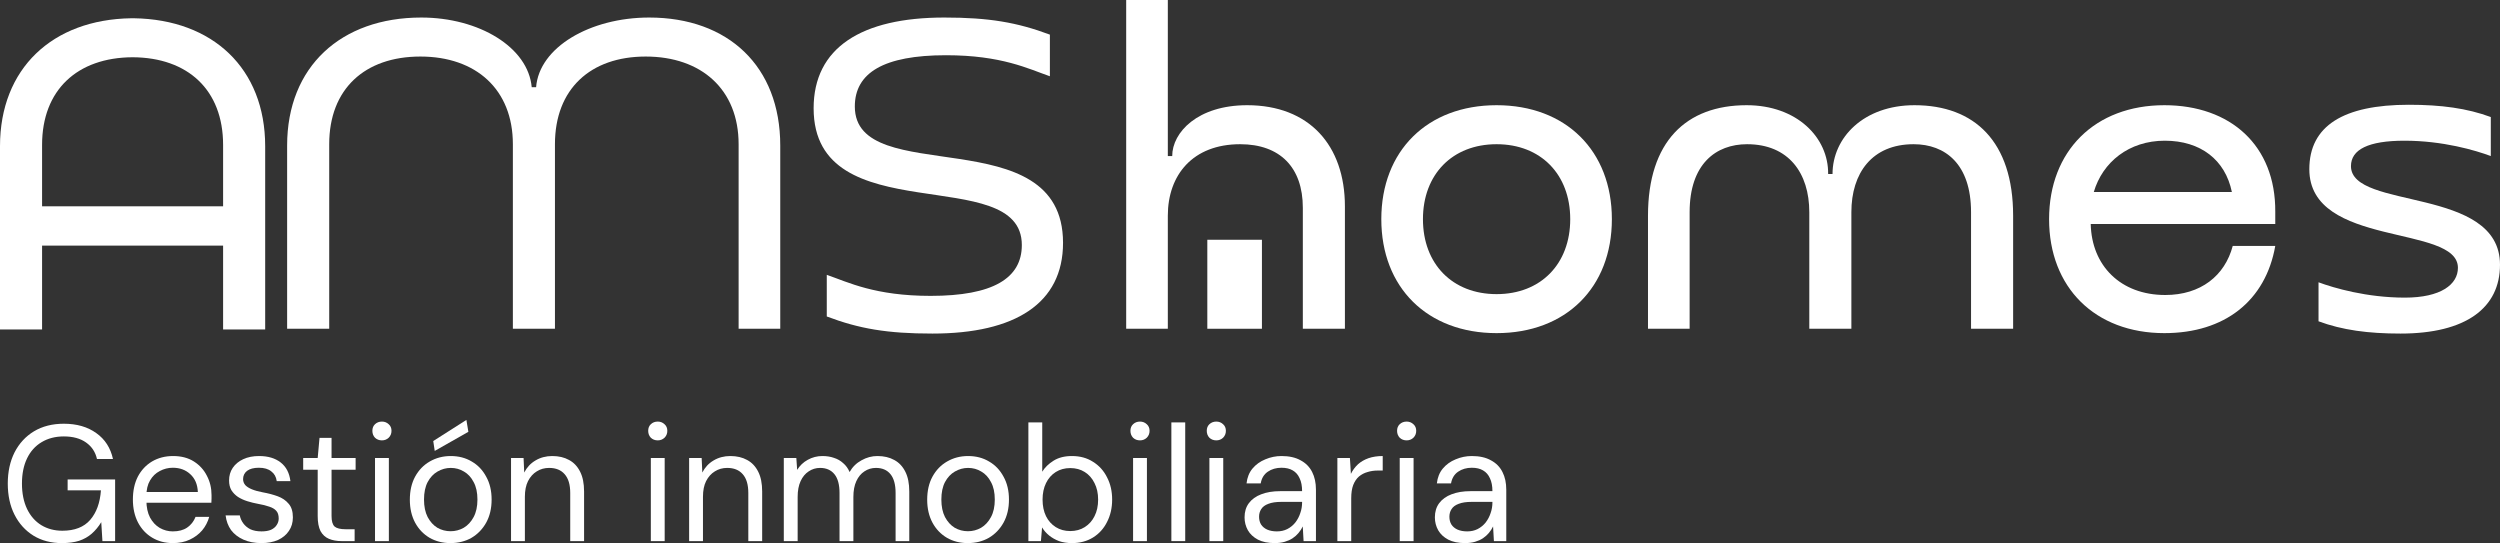
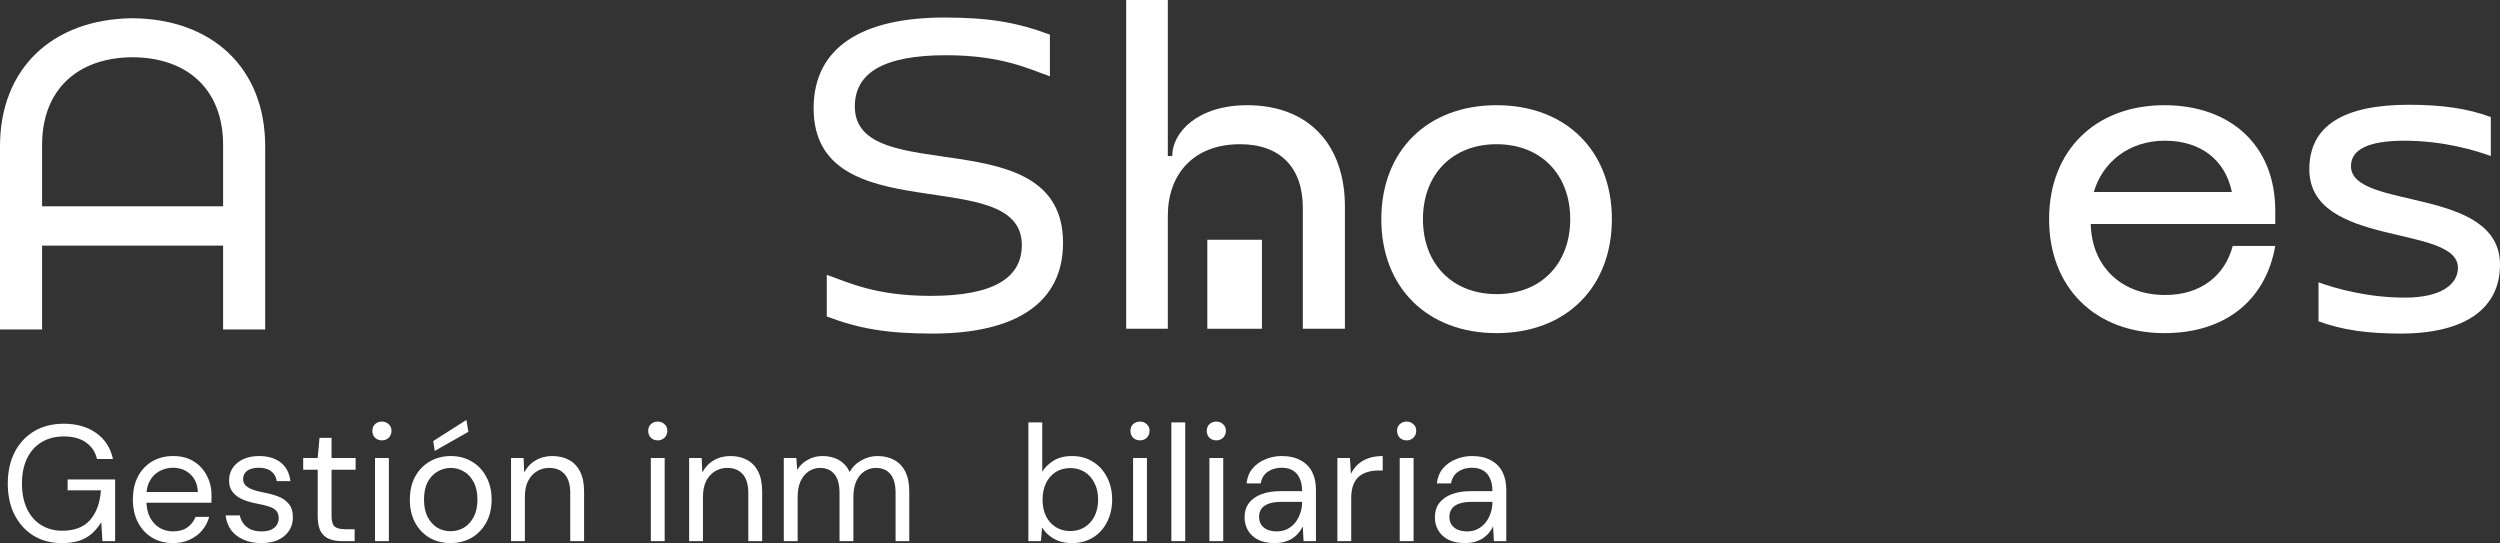
<svg xmlns="http://www.w3.org/2000/svg" width="345" height="75" viewBox="0 0 345 75" fill="none">
  <rect x="0" y="0" width="345" height="75" fill="#333333" stroke="none" />
  <path d="M112.28 14.941C112.28 6.593 118.873 2.42 130.306 2.42C136.476 2.42 140.347 3.085 144.884 4.779V10.525C141.92 9.497 138.23 7.622 130.548 7.622C121.958 7.622 117.966 10.041 117.966 14.699C117.966 26.192 146.699 16.211 146.699 33.511C146.699 41.859 140.105 46.033 128.673 46.033C122.442 46.033 118.571 45.367 114.095 43.674V37.927C117.059 38.956 120.749 40.831 128.431 40.831C137.02 40.831 141.013 38.411 141.013 33.814C141.013 22.321 112.28 32.181 112.28 14.941Z" fill="white" />
-   <path d="M45.431 19.901V45.367H39.624V20.083C39.624 9.194 47.064 2.42 58.134 2.42C66.118 2.42 72.893 6.533 73.377 12.037H73.982C74.406 6.533 81.422 2.42 89.589 2.42C100.477 2.42 107.675 9.134 107.675 20.083V45.367H101.929V19.901C101.929 12.34 96.787 7.803 89.105 7.803C81.483 7.803 76.583 12.28 76.583 19.901V45.367H70.776V19.901C70.776 12.34 65.695 7.803 58.013 7.803C50.331 7.803 45.431 12.28 45.431 19.901Z" fill="white" />
  <path d="M318.687 23.349C318.687 17.361 323.405 14.457 332.418 14.457C336.894 14.457 340.463 14.941 343.73 16.151V21.535C341.613 20.748 337.136 19.417 331.813 19.417C326.853 19.417 324.433 20.627 324.433 22.926C324.433 29.035 345 25.648 345 36.536C345 42.464 340.342 46.033 331.269 46.033C326.792 46.033 323.224 45.549 319.957 44.339V38.956C322.074 39.742 326.611 41.073 331.874 41.073C336.834 41.073 339.193 39.258 339.193 36.959C339.193 30.91 318.687 34.237 318.687 23.349Z" fill="white" />
  <path d="M313.987 30.91H288.52C288.641 36.657 292.634 40.71 298.804 40.71C303.703 40.71 307.03 38.048 308.119 33.935H313.987C312.656 41.496 307.03 45.972 298.683 45.972C289.125 45.972 282.774 39.681 282.774 30.245C282.774 20.809 289.125 14.518 298.683 14.518C307.817 14.518 314.047 20.083 313.987 29.217V30.91ZM288.944 26.495H307.998C307.091 22.079 303.703 19.417 298.743 19.417C293.783 19.417 290.153 22.381 288.944 26.495Z" fill="white" />
-   <path d="M264.201 14.518C272.488 14.518 277.811 19.538 277.811 29.761V45.368H272.004V29.277C272.004 22.623 268.435 19.901 264.08 19.901C258.333 19.901 255.49 23.894 255.49 29.277V45.368H249.683V29.277C249.683 23.894 246.84 19.901 241.094 19.901C236.799 19.901 233.169 22.623 233.169 29.277V45.368H227.423V29.761C227.423 19.538 232.685 14.518 241.033 14.518C247.989 14.518 252.345 18.994 252.284 24.015H252.889C252.889 18.994 257.184 14.518 264.201 14.518Z" fill="white" />
  <path d="M190.621 30.245C190.621 20.809 196.972 14.518 206.53 14.518C216.087 14.518 222.439 20.809 222.439 30.245C222.439 39.681 216.087 45.972 206.53 45.972C196.972 45.972 190.621 39.681 190.621 30.245ZM196.367 30.245C196.367 36.415 200.42 40.589 206.53 40.589C212.639 40.589 216.692 36.415 216.692 30.245C216.692 24.075 212.639 19.901 206.53 19.901C200.42 19.901 196.367 24.075 196.367 30.245Z" fill="white" />
  <path d="M161.16 29.761V45.367H155.414V0H161.16V21.535H161.765C161.765 18.268 165.274 14.518 172.109 14.518C180.638 14.518 185.598 20.022 185.598 28.491V45.367H179.791V28.672C179.791 23.107 176.646 19.901 171.141 19.901C164.608 19.901 161.16 24.136 161.16 29.761Z" fill="white" />
  <path d="M202.177 74.947C201.252 74.947 200.478 74.788 199.856 74.469C199.235 74.136 198.772 73.703 198.468 73.172C198.165 72.626 198.013 72.035 198.013 71.398C198.013 70.624 198.211 69.972 198.605 69.441C199.015 68.895 199.583 68.485 200.312 68.212C201.055 67.924 201.927 67.78 202.928 67.78H205.954C205.954 67.067 205.841 66.475 205.613 66.005C205.401 65.52 205.082 65.156 204.657 64.913C204.248 64.67 203.732 64.549 203.11 64.549C202.382 64.549 201.753 64.731 201.222 65.095C200.691 65.459 200.365 65.998 200.243 66.71H198.286C198.377 65.891 198.651 65.209 199.106 64.663C199.576 64.101 200.167 63.677 200.88 63.388C201.593 63.085 202.337 62.933 203.11 62.933C204.172 62.933 205.052 63.13 205.75 63.525C206.463 63.904 206.994 64.443 207.342 65.141C207.691 65.823 207.866 66.635 207.866 67.575V74.674H206.159L206.045 72.649C205.894 72.968 205.697 73.271 205.454 73.559C205.226 73.832 204.953 74.075 204.635 74.287C204.331 74.485 203.975 74.644 203.565 74.765C203.156 74.887 202.693 74.947 202.177 74.947ZM202.473 73.332C203.004 73.332 203.482 73.226 203.907 73.013C204.347 72.786 204.718 72.482 205.022 72.103C205.325 71.709 205.552 71.276 205.704 70.806C205.871 70.336 205.954 69.843 205.954 69.327V69.259H203.087C202.344 69.259 201.745 69.35 201.29 69.532C200.835 69.699 200.509 69.942 200.312 70.26C200.114 70.563 200.016 70.912 200.016 71.307C200.016 71.716 200.107 72.073 200.289 72.376C200.486 72.68 200.767 72.915 201.131 73.082C201.51 73.248 201.957 73.332 202.473 73.332Z" fill="white" />
  <path d="M193.161 74.674V63.206H195.073V74.674H193.161ZM194.117 60.772C193.738 60.772 193.419 60.65 193.161 60.408C192.919 60.15 192.797 59.831 192.797 59.452C192.797 59.073 192.919 58.769 193.161 58.542C193.419 58.299 193.738 58.178 194.117 58.178C194.481 58.178 194.792 58.299 195.05 58.542C195.308 58.769 195.437 59.073 195.437 59.452C195.437 59.831 195.308 60.15 195.05 60.408C194.792 60.65 194.481 60.772 194.117 60.772Z" fill="white" />
  <path d="M184.558 74.674V63.206H186.287L186.424 65.391C186.682 64.875 187.008 64.435 187.402 64.071C187.812 63.707 188.297 63.426 188.859 63.229C189.435 63.032 190.087 62.933 190.815 62.933V64.936H190.11C189.625 64.936 189.162 65.004 188.722 65.141C188.282 65.262 187.888 65.467 187.539 65.755C187.205 66.043 186.94 66.437 186.742 66.938C186.56 67.423 186.469 68.03 186.469 68.758V74.674H184.558Z" fill="white" />
  <path d="M175.913 74.947C174.988 74.947 174.214 74.788 173.592 74.469C172.97 74.136 172.507 73.703 172.204 73.172C171.901 72.626 171.749 72.035 171.749 71.398C171.749 70.624 171.946 69.972 172.341 69.441C172.75 68.895 173.319 68.485 174.047 68.212C174.79 67.924 175.663 67.78 176.664 67.78H179.69C179.69 67.067 179.576 66.475 179.349 66.005C179.136 65.52 178.818 65.156 178.393 64.913C177.984 64.67 177.468 64.549 176.846 64.549C176.118 64.549 175.488 64.731 174.957 65.095C174.426 65.459 174.1 65.998 173.979 66.71H172.022C172.113 65.891 172.386 65.209 172.841 64.663C173.311 64.101 173.903 63.677 174.616 63.388C175.329 63.085 176.072 62.933 176.846 62.933C177.908 62.933 178.787 63.13 179.485 63.525C180.198 63.904 180.729 64.443 181.078 65.141C181.427 65.823 181.601 66.635 181.601 67.575V74.674H179.895L179.781 72.649C179.629 72.968 179.432 73.271 179.189 73.559C178.962 73.832 178.689 74.075 178.37 74.287C178.067 74.485 177.71 74.644 177.301 74.765C176.891 74.887 176.429 74.947 175.913 74.947ZM176.209 73.332C176.74 73.332 177.217 73.226 177.642 73.013C178.082 72.786 178.454 72.482 178.757 72.103C179.061 71.709 179.288 71.276 179.44 70.806C179.607 70.336 179.69 69.843 179.69 69.327V69.259H176.823C176.08 69.259 175.481 69.35 175.026 69.532C174.57 69.699 174.244 69.942 174.047 70.26C173.85 70.563 173.751 70.912 173.751 71.307C173.751 71.716 173.842 72.073 174.024 72.376C174.222 72.68 174.502 72.915 174.866 73.082C175.246 73.248 175.693 73.332 176.209 73.332Z" fill="white" />
-   <path d="M166.897 74.674V63.206H168.808V74.674H166.897ZM167.853 60.772C167.473 60.772 167.155 60.65 166.897 60.408C166.654 60.15 166.533 59.831 166.533 59.452C166.533 59.073 166.654 58.769 166.897 58.542C167.155 58.299 167.473 58.178 167.853 58.178C168.217 58.178 168.528 58.299 168.786 58.542C169.043 58.769 169.172 59.073 169.172 59.452C169.172 59.831 169.043 60.15 168.786 60.408C168.528 60.65 168.217 60.772 167.853 60.772Z" fill="white" />
+   <path d="M166.897 74.674V63.206H168.808V74.674ZM167.853 60.772C167.473 60.772 167.155 60.65 166.897 60.408C166.654 60.15 166.533 59.831 166.533 59.452C166.533 59.073 166.654 58.769 166.897 58.542C167.155 58.299 167.473 58.178 167.853 58.178C168.217 58.178 168.528 58.299 168.786 58.542C169.043 58.769 169.172 59.073 169.172 59.452C169.172 59.831 169.043 60.15 168.786 60.408C168.528 60.65 168.217 60.772 167.853 60.772Z" fill="white" />
  <path d="M161.649 74.674V58.292H163.56V74.674H161.649Z" fill="white" />
  <path d="M156.365 74.674V63.206H158.276V74.674H156.365ZM157.32 60.772C156.941 60.772 156.622 60.65 156.365 60.408C156.122 60.15 156 59.831 156 59.452C156 59.073 156.122 58.769 156.365 58.542C156.622 58.299 156.941 58.178 157.32 58.178C157.684 58.178 157.995 58.299 158.253 58.542C158.511 58.769 158.64 59.073 158.64 59.452C158.64 59.831 158.511 60.15 158.253 60.408C157.995 60.65 157.684 60.772 157.32 60.772Z" fill="white" />
  <path d="M147.924 74.947C147.272 74.947 146.68 74.856 146.149 74.674C145.634 74.477 145.179 74.219 144.784 73.901C144.39 73.582 144.064 73.21 143.806 72.786L143.647 74.674H141.917V58.292H143.829V65.095C144.193 64.503 144.716 63.995 145.399 63.57C146.081 63.146 146.923 62.933 147.924 62.933C149.047 62.933 150.018 63.199 150.837 63.73C151.671 64.246 152.316 64.958 152.771 65.869C153.241 66.763 153.476 67.787 153.476 68.94C153.476 70.093 153.241 71.125 152.771 72.035C152.316 72.945 151.671 73.658 150.837 74.174C150.002 74.689 149.032 74.947 147.924 74.947ZM147.697 73.286C148.455 73.286 149.123 73.104 149.699 72.74C150.275 72.376 150.723 71.876 151.041 71.238C151.375 70.586 151.542 69.82 151.542 68.94C151.542 68.076 151.375 67.317 151.041 66.665C150.723 66.013 150.275 65.504 149.699 65.14C149.123 64.776 148.455 64.594 147.697 64.594C146.938 64.594 146.271 64.776 145.694 65.14C145.118 65.504 144.67 66.013 144.352 66.665C144.033 67.317 143.874 68.076 143.874 68.94C143.874 69.82 144.033 70.586 144.352 71.238C144.67 71.876 145.118 72.376 145.694 72.74C146.271 73.104 146.938 73.286 147.697 73.286Z" fill="white" />
-   <path d="M133.549 74.947C132.487 74.947 131.532 74.705 130.682 74.219C129.833 73.719 129.165 73.021 128.68 72.126C128.194 71.216 127.952 70.161 127.952 68.963C127.952 67.734 128.194 66.672 128.68 65.778C129.18 64.867 129.855 64.17 130.705 63.684C131.569 63.184 132.533 62.933 133.595 62.933C134.687 62.933 135.65 63.184 136.484 63.684C137.334 64.17 138.001 64.867 138.487 65.778C138.987 66.672 139.237 67.727 139.237 68.94C139.237 70.154 138.987 71.216 138.487 72.126C137.986 73.021 137.311 73.719 136.462 74.219C135.612 74.705 134.641 74.947 133.549 74.947ZM133.572 73.309C134.224 73.309 134.831 73.15 135.392 72.831C135.953 72.498 136.408 72.004 136.757 71.352C137.106 70.7 137.281 69.896 137.281 68.94C137.281 67.969 137.106 67.165 136.757 66.528C136.424 65.876 135.976 65.391 135.415 65.072C134.869 64.739 134.262 64.572 133.595 64.572C132.957 64.572 132.351 64.739 131.774 65.072C131.213 65.391 130.758 65.876 130.409 66.528C130.075 67.165 129.908 67.969 129.908 68.94C129.908 69.896 130.075 70.7 130.409 71.352C130.758 72.004 131.205 72.498 131.752 72.831C132.313 73.15 132.92 73.309 133.572 73.309Z" fill="white" />
  <path d="M108.165 74.674V63.206H109.894L110.008 64.845C110.372 64.253 110.857 63.79 111.464 63.457C112.086 63.108 112.761 62.933 113.489 62.933C114.08 62.933 114.611 63.017 115.082 63.184C115.567 63.335 115.992 63.578 116.356 63.912C116.735 64.23 117.031 64.64 117.243 65.141C117.638 64.443 118.184 63.904 118.882 63.525C119.579 63.13 120.315 62.933 121.089 62.933C121.984 62.933 122.757 63.115 123.409 63.479C124.062 63.828 124.57 64.367 124.934 65.095C125.298 65.808 125.48 66.718 125.48 67.825V74.674H123.592V68.03C123.592 66.877 123.356 66.013 122.886 65.436C122.416 64.86 121.748 64.572 120.884 64.572C120.292 64.572 119.761 64.731 119.291 65.049C118.821 65.353 118.449 65.8 118.176 66.392C117.903 66.984 117.767 67.712 117.767 68.576V74.674H115.855V68.03C115.855 66.877 115.62 66.013 115.15 65.436C114.68 64.86 114.02 64.572 113.17 64.572C112.594 64.572 112.071 64.731 111.6 65.049C111.13 65.353 110.758 65.8 110.485 66.392C110.212 66.984 110.076 67.712 110.076 68.576V74.674H108.165Z" fill="white" />
  <path d="M95.099 74.674V63.206H96.828L96.919 65.209C97.283 64.496 97.799 63.942 98.466 63.548C99.149 63.138 99.923 62.933 100.787 62.933C101.682 62.933 102.456 63.115 103.108 63.479C103.76 63.828 104.269 64.367 104.633 65.095C104.997 65.808 105.179 66.718 105.179 67.825V74.674H103.267V68.03C103.267 66.877 103.01 66.013 102.494 65.436C101.993 64.86 101.28 64.572 100.355 64.572C99.718 64.572 99.149 64.731 98.648 65.049C98.148 65.353 97.746 65.8 97.442 66.392C97.154 66.968 97.01 67.689 97.01 68.553V74.674H95.099Z" fill="white" />
  <path d="M89.815 74.674V63.206H91.726V74.674H89.815ZM90.77 60.772C90.391 60.772 90.073 60.65 89.815 60.408C89.572 60.15 89.451 59.831 89.451 59.452C89.451 59.073 89.572 58.769 89.815 58.542C90.073 58.299 90.391 58.178 90.77 58.178C91.135 58.178 91.445 58.299 91.703 58.542C91.961 58.769 92.09 59.073 92.09 59.452C92.09 59.831 91.961 60.15 91.703 60.408C91.445 60.65 91.135 60.772 90.77 60.772Z" fill="white" />
  <path d="M70.523 74.674V63.206H72.252L72.344 65.209C72.707 64.496 73.223 63.942 73.891 63.548C74.573 63.138 75.347 62.933 76.212 62.933C77.107 62.933 77.88 63.115 78.532 63.479C79.185 63.828 79.693 64.367 80.057 65.095C80.421 65.808 80.603 66.718 80.603 67.825V74.674H78.692V68.03C78.692 66.877 78.434 66.013 77.918 65.436C77.418 64.86 76.705 64.572 75.779 64.572C75.142 64.572 74.573 64.731 74.073 65.049C73.572 65.353 73.17 65.8 72.867 66.392C72.579 66.968 72.434 67.689 72.434 68.553V74.674H70.523Z" fill="white" />
  <path d="M62.155 74.947C61.093 74.947 60.138 74.704 59.288 74.219C58.439 73.719 57.771 73.021 57.286 72.126C56.8 71.216 56.558 70.161 56.558 68.963C56.558 67.734 56.8 66.672 57.286 65.778C57.786 64.867 58.461 64.17 59.311 63.684C60.175 63.184 61.139 62.933 62.2 62.933C63.293 62.933 64.256 63.184 65.09 63.684C65.94 64.17 66.607 64.867 67.093 65.778C67.593 66.672 67.843 67.727 67.843 68.94C67.843 70.154 67.593 71.216 67.093 72.126C66.592 73.021 65.917 73.719 65.067 74.219C64.218 74.704 63.247 74.947 62.155 74.947ZM62.178 73.309C62.83 73.309 63.437 73.15 63.998 72.831C64.559 72.497 65.014 72.004 65.363 71.352C65.712 70.7 65.887 69.896 65.887 68.94C65.887 67.969 65.712 67.165 65.363 66.528C65.029 65.876 64.582 65.391 64.021 65.072C63.475 64.739 62.868 64.572 62.2 64.572C61.563 64.572 60.957 64.739 60.38 65.072C59.819 65.391 59.364 65.876 59.015 66.528C58.681 67.165 58.514 67.969 58.514 68.94C58.514 69.896 58.681 70.7 59.015 71.352C59.364 72.004 59.811 72.497 60.358 72.831C60.919 73.15 61.526 73.309 62.178 73.309ZM59.993 62.228L59.789 60.863L64.362 57.95L64.635 59.589L59.993 62.228Z" fill="white" />
  <path d="M51.751 74.674V63.206H53.663V74.674H51.751ZM52.707 60.772C52.328 60.772 52.009 60.65 51.751 60.408C51.509 60.15 51.387 59.831 51.387 59.452C51.387 59.073 51.509 58.769 51.751 58.542C52.009 58.299 52.328 58.178 52.707 58.178C53.071 58.178 53.382 58.299 53.64 58.542C53.898 58.769 54.027 59.073 54.027 59.452C54.027 59.831 53.898 60.15 53.64 60.408C53.382 60.65 53.071 60.772 52.707 60.772Z" fill="white" />
  <path d="M47.164 74.674C46.482 74.674 45.89 74.568 45.389 74.356C44.889 74.143 44.502 73.787 44.229 73.286C43.971 72.77 43.842 72.08 43.842 71.216V64.822H41.84V63.206H43.842L44.093 60.43H45.754V63.206H49.075V64.822H45.754V71.216C45.754 71.929 45.898 72.414 46.186 72.672C46.474 72.915 46.982 73.036 47.71 73.036H48.939V74.674H47.164Z" fill="white" />
  <path d="M36.072 74.947C35.131 74.947 34.305 74.788 33.592 74.469C32.879 74.151 32.31 73.711 31.885 73.15C31.476 72.573 31.225 71.898 31.134 71.125H33.091C33.167 71.519 33.326 71.883 33.569 72.217C33.812 72.55 34.138 72.824 34.547 73.036C34.972 73.233 35.488 73.332 36.095 73.332C36.626 73.332 37.065 73.256 37.414 73.104C37.763 72.937 38.021 72.717 38.188 72.444C38.37 72.171 38.461 71.876 38.461 71.557C38.461 71.087 38.347 70.73 38.12 70.488C37.907 70.245 37.589 70.055 37.164 69.919C36.739 69.767 36.224 69.638 35.617 69.532C35.116 69.441 34.623 69.32 34.138 69.168C33.652 69.016 33.22 68.819 32.841 68.576C32.462 68.318 32.158 68.007 31.931 67.643C31.718 67.279 31.612 66.832 31.612 66.301C31.612 65.649 31.779 65.072 32.113 64.572C32.462 64.056 32.947 63.654 33.569 63.366C34.191 63.078 34.919 62.933 35.753 62.933C36.982 62.933 37.975 63.229 38.734 63.821C39.492 64.412 39.94 65.269 40.076 66.392H38.188C38.112 65.816 37.862 65.368 37.437 65.049C37.028 64.716 36.459 64.549 35.73 64.549C35.018 64.549 34.471 64.693 34.092 64.981C33.728 65.269 33.546 65.649 33.546 66.119C33.546 66.422 33.645 66.695 33.842 66.938C34.054 67.165 34.365 67.363 34.775 67.53C35.184 67.696 35.677 67.833 36.254 67.939C37.012 68.076 37.703 68.258 38.324 68.485C38.946 68.713 39.447 69.054 39.826 69.509C40.221 69.949 40.418 70.579 40.418 71.398C40.418 72.111 40.236 72.733 39.872 73.263C39.523 73.794 39.022 74.212 38.37 74.515C37.718 74.803 36.952 74.947 36.072 74.947Z" fill="white" />
  <path d="M23.845 74.947C22.783 74.947 21.835 74.697 21.001 74.196C20.166 73.696 19.514 72.998 19.044 72.103C18.574 71.193 18.339 70.139 18.339 68.94C18.339 67.727 18.566 66.672 19.021 65.778C19.491 64.883 20.144 64.185 20.978 63.684C21.828 63.184 22.798 62.933 23.89 62.933C25.013 62.933 25.969 63.184 26.758 63.684C27.546 64.185 28.145 64.845 28.555 65.664C28.98 66.468 29.192 67.355 29.192 68.326C29.192 68.478 29.192 68.637 29.192 68.804C29.192 68.971 29.184 69.16 29.169 69.373H19.772V67.894H27.303C27.258 66.847 26.909 66.028 26.257 65.436C25.62 64.845 24.816 64.549 23.845 64.549C23.208 64.549 22.609 64.701 22.047 65.004C21.486 65.292 21.039 65.725 20.705 66.301C20.371 66.862 20.204 67.567 20.204 68.417V69.054C20.204 69.995 20.371 70.783 20.705 71.421C21.054 72.058 21.501 72.535 22.047 72.854C22.609 73.172 23.208 73.332 23.845 73.332C24.649 73.332 25.309 73.157 25.825 72.808C26.355 72.444 26.742 71.951 26.985 71.329H28.873C28.676 72.027 28.35 72.649 27.895 73.195C27.44 73.726 26.871 74.151 26.189 74.469C25.521 74.788 24.74 74.947 23.845 74.947Z" fill="white" />
  <path d="M8.536 74.947C7.05 74.947 5.745 74.606 4.623 73.923C3.5 73.226 2.628 72.262 2.006 71.034C1.384 69.805 1.073 68.371 1.073 66.733C1.073 65.11 1.384 63.677 2.006 62.433C2.643 61.189 3.538 60.218 4.691 59.52C5.859 58.822 7.232 58.474 8.809 58.474C10.599 58.474 12.093 58.906 13.292 59.771C14.49 60.62 15.256 61.811 15.59 63.343H13.383C13.17 62.387 12.67 61.629 11.881 61.068C11.092 60.506 10.068 60.226 8.809 60.226C7.641 60.226 6.617 60.491 5.737 61.022C4.873 61.538 4.205 62.281 3.735 63.252C3.265 64.223 3.03 65.383 3.03 66.733C3.03 68.083 3.265 69.251 3.735 70.237C4.205 71.208 4.858 71.951 5.692 72.467C6.541 72.983 7.512 73.241 8.604 73.241C10.303 73.241 11.585 72.74 12.45 71.739C13.314 70.738 13.807 69.38 13.929 67.666H9.333V66.164H15.886V74.674H14.134L13.974 72.058C13.595 72.68 13.155 73.21 12.655 73.65C12.169 74.075 11.593 74.401 10.925 74.629C10.258 74.841 9.461 74.947 8.536 74.947Z" fill="white" />
  <path fill-rule="evenodd" clip-rule="evenodd" d="M5.807 19.999V45.466H0V20.181C0 9.432 7.25 2.692 18.085 2.521L18.085 2.518C18.156 2.518 18.227 2.518 18.297 2.518C18.368 2.518 18.439 2.518 18.51 2.518L18.51 2.521C29.345 2.692 36.595 9.432 36.595 20.181V45.466H30.788V19.999C30.788 12.408 25.927 7.937 18.297 7.901C10.668 7.937 5.807 12.408 5.807 19.999Z" fill="white" />
  <rect x="2.175" y="28.47" width="30.736" height="5.424" fill="white" />
  <rect x="166.61" y="33.087" width="7.536" height="12.281" fill="white" />
</svg>